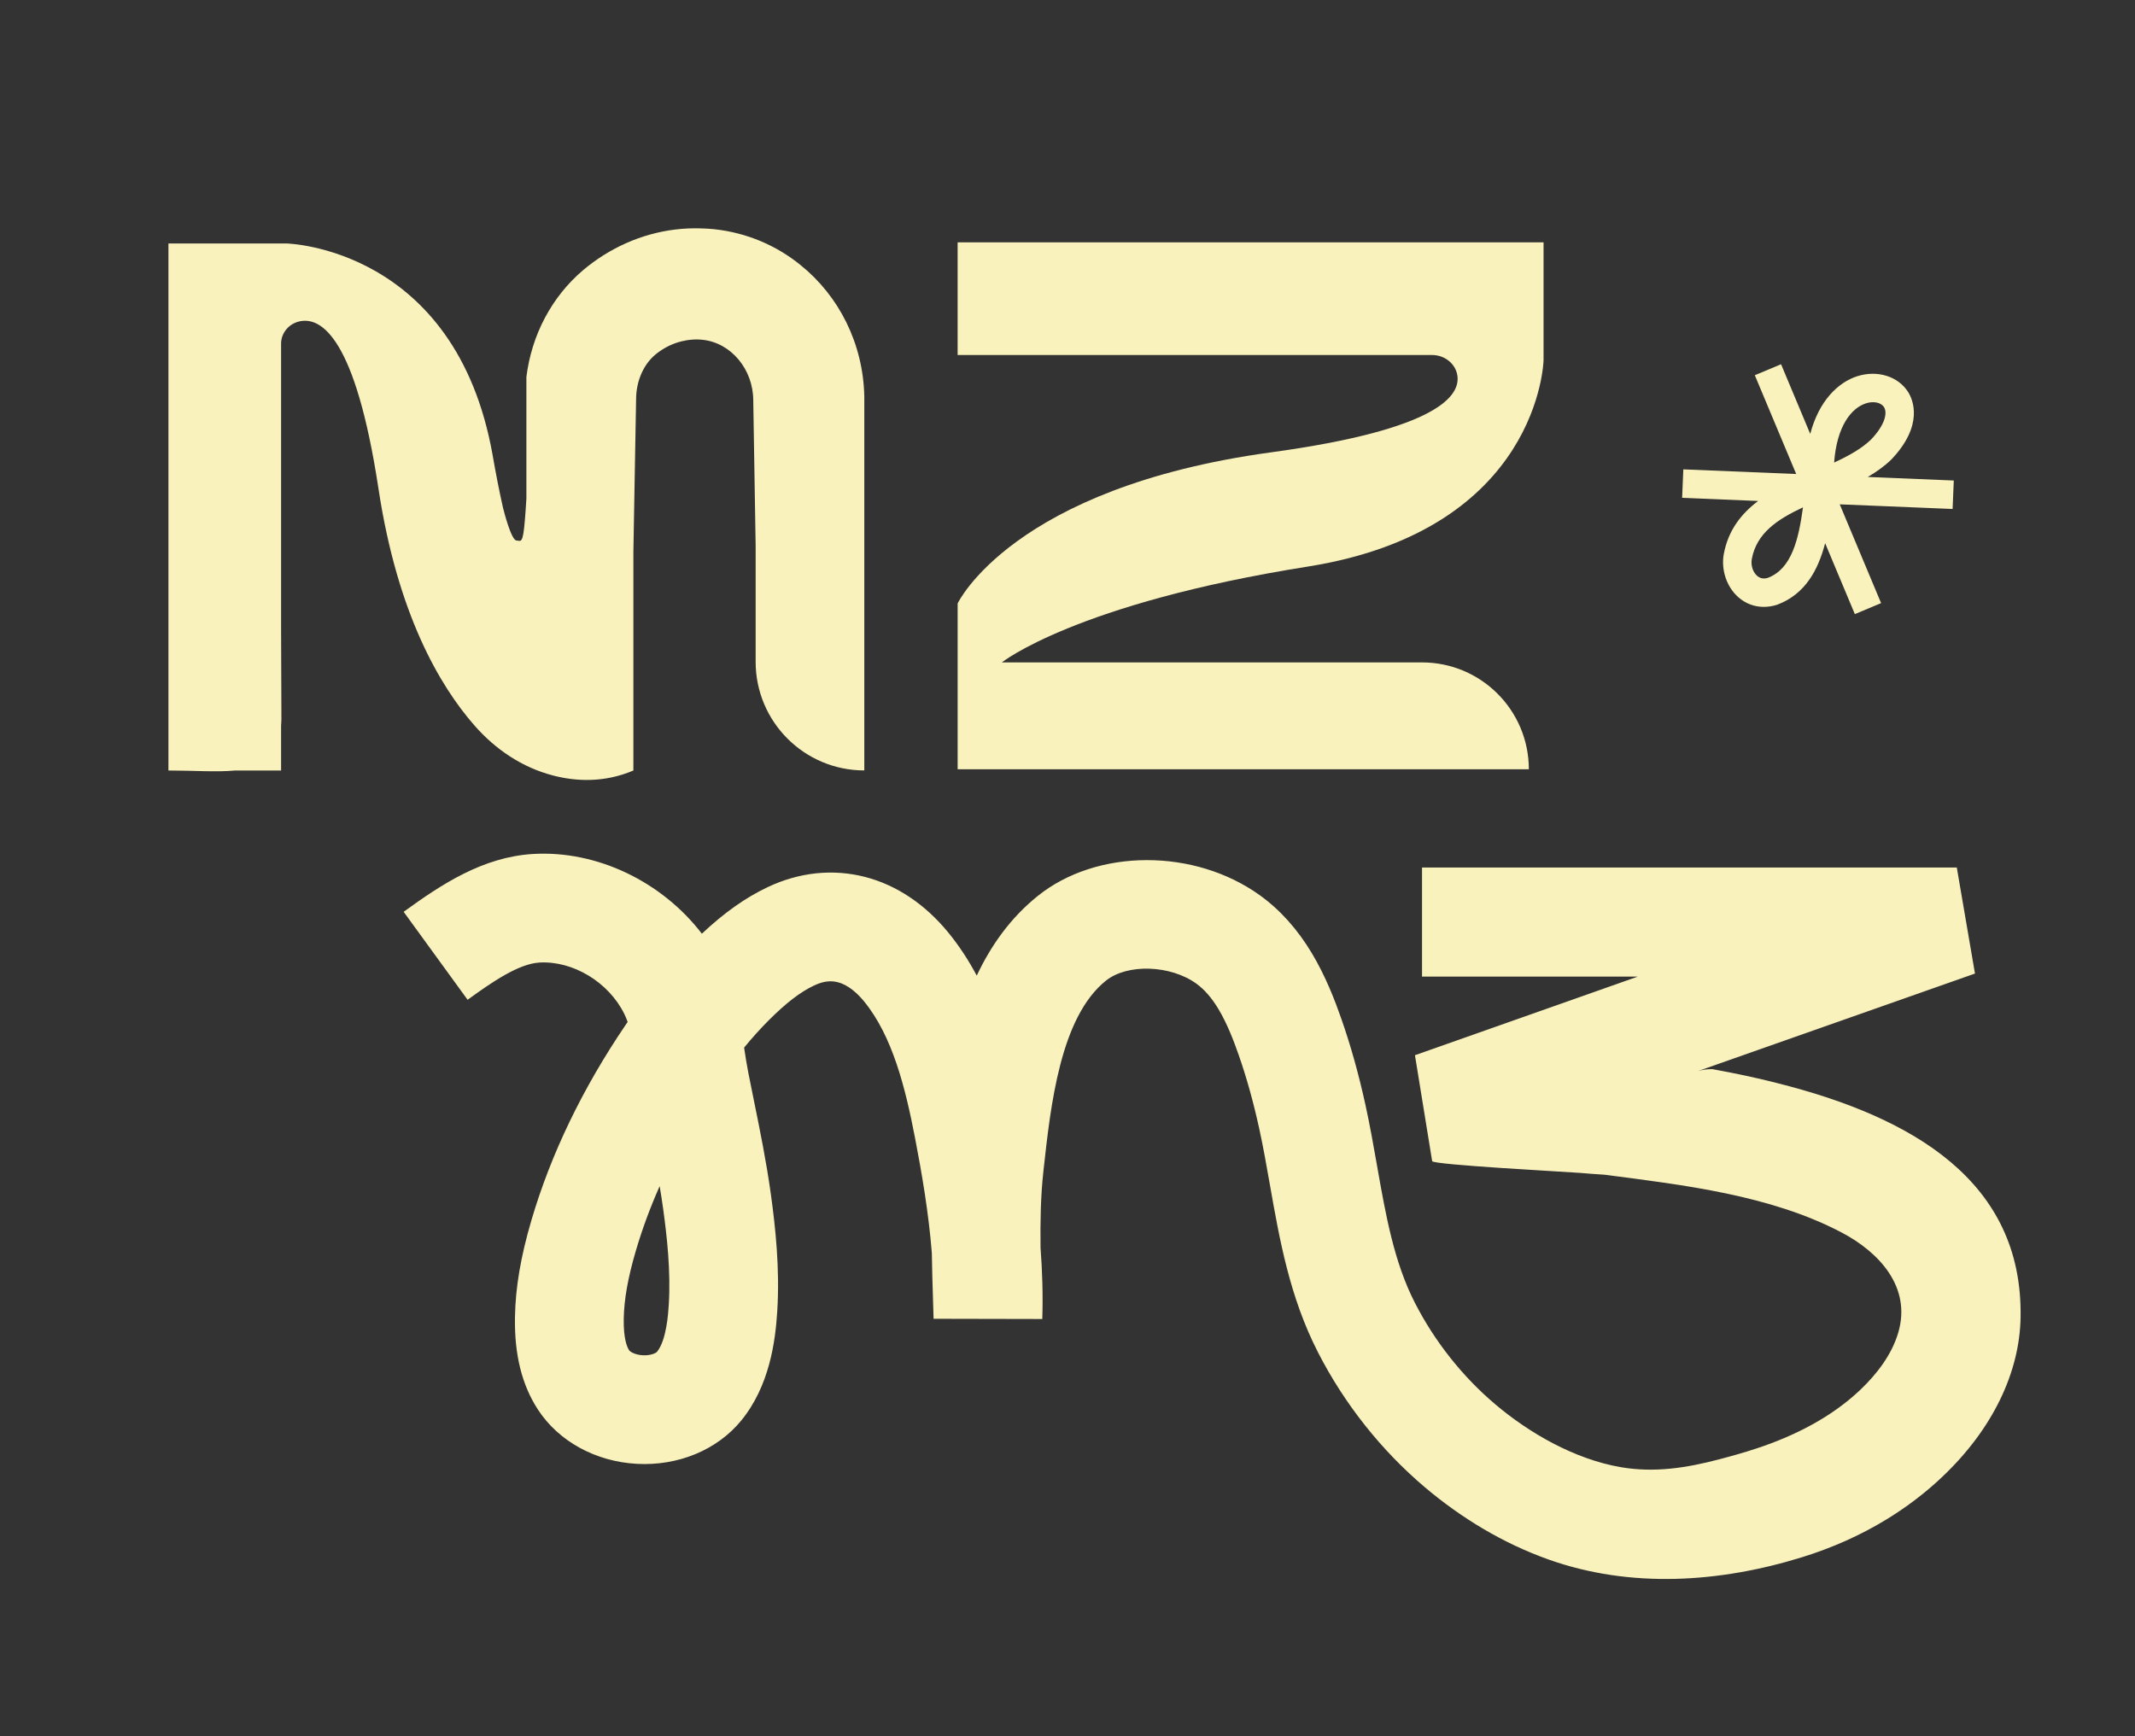
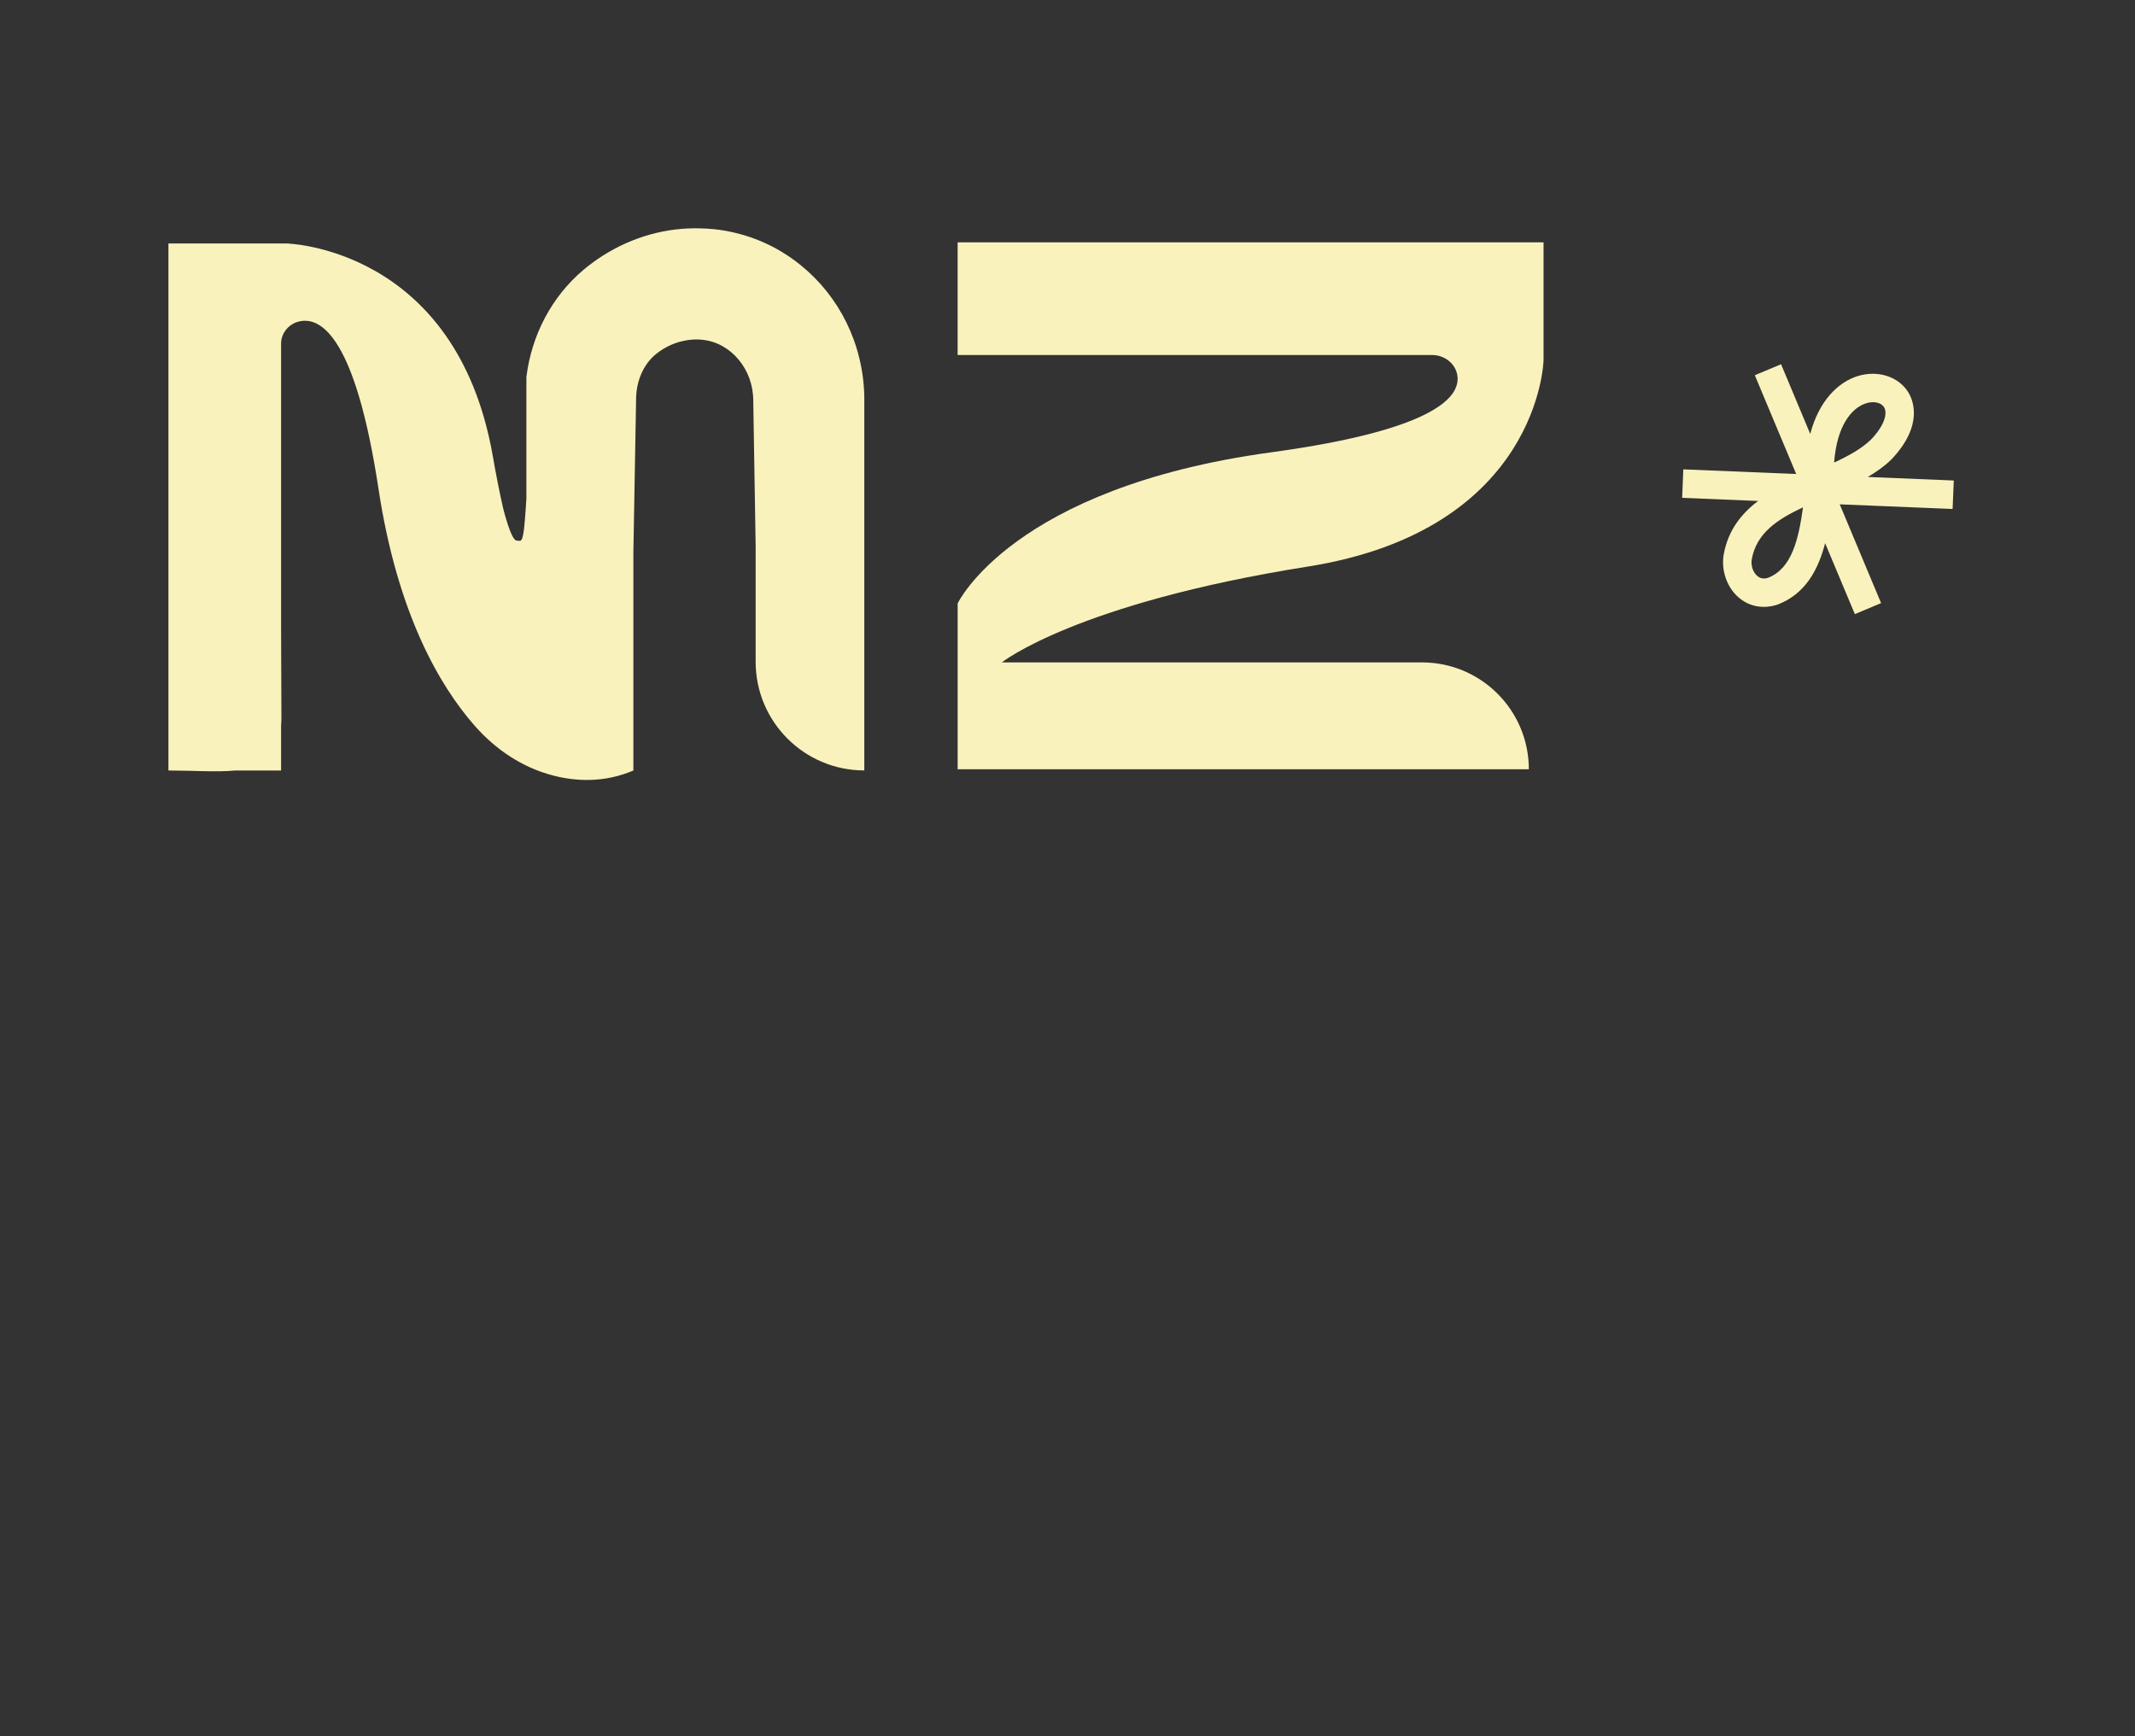
<svg xmlns="http://www.w3.org/2000/svg" id="Calque_1" data-name="Calque 1" viewBox="0 0 850.39 691.57">
  <rect x="0" y="0" width="850.39" height="691.57" fill="#333333" stroke="none" />
  <defs>
    <style> .cls-1 { fill: #faf2bc; } </style>
  </defs>
  <path class="cls-1" d="M686.58,220.75c-1.1,6.39,1.22,13.15,5.89,17.22,2.86,2.48,6.34,3.78,10.06,3.78,1.77,0,3.59-.29,5.43-.89,11.13-4.23,16.24-13.86,19.01-24.48l11.83,28.25,10.46-4.38-16.48-39.35,44.96,1.85.47-11.34-34.25-1.41c3.36-2,6.54-4.21,9.31-6.89,13.24-13.84,8.55-24.08,6.79-26.89-3.93-6.29-12.25-8.91-20.28-6.36-7.59,2.43-15.24,9.69-18.75,22.98l-11.62-27.75-10.45,4.38,16.48,39.35-44.96-1.85-.47,11.34,30.27,1.25c-6.67,5.05-11.93,11.62-13.69,21.2ZM704.2,230.17c-1.66.53-3.07.28-4.29-.76-1.73-1.49-2.59-4.2-2.16-6.67,1.88-10.27,9.99-15.76,20.4-20.64-1.74,12.62-4.44,24.44-13.95,28.07ZM743.24,160.67c.95-.31,1.9-.45,2.79-.45,1.95,0,3.6.71,4.41,2,1.29,2.07.67,6.74-5.21,12.89-3.81,3.67-8.97,6.51-14.68,9.15,1.06-14.56,6.89-21.74,12.69-23.59Z" />
  <path class="cls-1" d="M566.37,263.87h-167.33s29.36-23.49,121.83-38.17c92.47-14.68,93.94-82.2,93.94-82.2v-46.97h-233.38v44.89h189.01c4.63,0,8.92,3.04,9.93,7.56,1.88,8.42-7.17,22.06-74.17,31.22-103.09,14.11-124.76,60.18-124.76,60.18v66.05h227.51c0-23.51-19.06-42.56-42.56-42.56Z" />
  <path class="cls-1" d="M220.16,308.89c9.13,2.39,20.42,3.02,32.12-1.95v-87.1l1.08-60.72c0-7.09,2.8-13.69,7.5-17.71,4.92-4.15,10.94-6.27,17.12-6.19.63.05,1.26.05,1.86.14,11.34,1.17,20.19,11.79,20.19,24.17l.95,57.78v46.31c0,23.9,19.38,43.28,43.28,43.28v-149c-.45-21.1-10.12-39.98-25.3-52.23-9.63-7.86-21.46-12.96-34.52-14.37-1.71-.18-3.48-.27-5.24-.32-13.78-.45-27.24,3.39-38.9,10.75-2.8,1.76-5.51,3.75-8.08,5.92-12.52,10.67-20.47,25.8-22.55,42.52v48.43c-.22,3.48-.4,6.23-.59,8.4-.81,10.03-1.58,8.41-3.38,8.31-2.08-.14-5.02-11.7-5.38-13.19-1.45-6.46-2.8-13.32-4.07-20.65-14.68-83.17-82.22-84.48-82.22-84.48h-46.94v209.94c9.99,0,19.16.72,26.61,0h18.26v-17.89c.04-.82.13-1.63.13-2.53l-.13-36.33v-113.3c0-4.15,3.02-8,7.54-8.9,8.45-1.71,22.09,6.42,31.26,66.73,7.54,49.74,24.31,78.42,38.26,94.33,8.27,9.44,18.93,16.67,31.13,19.84Z" />
-   <path class="cls-1" d="M707.68,431.39c-8.31-2.12-16.89-3.9-25.64-5.5-2.17,0-4.11.26-5.76.78.3-.09,1.51-.52,3.46-1.21,18.89-6.63,106.91-37.64,106.91-37.64l-7.24-42.24h-213v43.45h85.94l-88.76,31.32s6.85,42.15,6.85,42.19c.26,1.47,54.71,4.33,58.7,4.67,2.99.26,6.32.52,9.96.74,31.35,4.08,66.2,8.1,94.61,23.11,14.69,7.77,27.71,21.61,22.4,39.74-2.59,8.84-8.49,16.51-15.08,22.79-11.51,10.96-26.18,18.36-41.16,23.33-5.05,1.68-10.17,3.11-15.31,4.46-12.92,3.38-25.54,5.35-38.87,3.09-4.7-.8-9.32-2.06-13.81-3.67-9.03-3.22-17.57-7.79-25.49-13.17-3.73-2.53-7.31-5.27-10.75-8.17-13.11-11.07-24.22-25.1-32.12-40.57-8.28-16.19-11.57-34.86-15.05-54.63-1.39-7.88-2.82-16.02-4.61-24.17-2.71-12.34-5.85-23.55-9.6-34.27-2.55-7.28-6.19-16.83-11.74-26.11-5.69-9.51-12.63-17.26-20.64-23.03-26.08-18.82-64.97-18.72-88.54.23-10.88,8.74-18.64,19.73-24.29,31.73-3.21-6.02-6.94-11.79-11.32-17.14-9.23-11.3-20.7-18.96-33.15-22.17-12.82-3.3-26.24-1.9-38.81,4.06-8.83,4.19-17.26,10.14-26.21,18.55-15.88-20.71-41.81-33.33-67.4-31.75-19.86,1.23-36.27,12.05-51.38,23.03l25.47,35.04c9.94-7.22,20.34-14.32,28.58-14.83,13.35-.78,27.57,7.78,33.83,20.45.49,1,.94,2.07,1.34,3.21-.28.41-.55.82-.83,1.22-17.12,25.21-29.74,51.38-37.51,77.8-4.26,14.51-6.34,26.75-6.54,38.53-.26,14.94,2.73,26.99,9.13,36.84,8.23,12.66,22.98,20.75,39.43,21.64,16.47.9,32.02-5.56,41.57-17.26,11.24-13.77,13.56-31.34,14.33-43.37,1.1-17.17-.77-33.96-2.52-46.66-1.79-12.96-4.37-25.66-6.87-37.93-.71-3.52-1.43-7.03-2.12-10.55-.61-3.04-1.08-6.16-1.57-9.3-.04-.25-.07-.5-.11-.74,3.23-3.94,6.48-7.54,9.78-10.85,6.87-6.89,12.63-11.32,18.14-13.92,4.52-2.15,7.55-1.74,9.45-1.25,4.38,1.12,8.08,4.77,10.42,7.62,11.29,13.83,16.42,34.28,20.28,54.33,2.71,14.06,5.41,29.76,6.7,45.82.1,6.47.29,12.84.48,18.92l.22,7.35,43.3.09c.31-9.61,0-19.14-.7-28.46-.12-10.41.07-20.6,1.09-29.88l.13-1.22c2.81-25.58,6.66-60.61,24.79-75.19,8.53-6.86,25.71-6.31,36.04,1.15,3.21,2.31,6.18,5.73,8.83,10.16,3.54,5.92,6.14,12.81,8.01,18.16,3.17,9.05,5.84,18.62,8.18,29.26,1.59,7.26,2.89,14.61,4.26,22.39,3.88,22.04,7.9,44.85,19.14,66.82,10.49,20.55,25.28,39.2,42.75,53.95,14.54,12.27,31.12,22.26,49.07,28.65,32.76,11.66,68.32,9.26,101.14-.93,11.69-3.63,22.96-8.58,33.41-14.96,7.2-4.38,14.01-9.44,20.26-15.1.75-.69,1.5-1.38,2.24-2.09,19.67-18.67,30.67-41.2,31.02-63.42.91-54.06-42.85-79.71-97.17-93.31ZM266.38,519.73c-.22,3.5-.91,14.13-4.67,18.74-.46.57-2.62,1.56-5.67,1.4-3.04-.16-5.06-1.38-5.46-2-.85-1.32-2.27-4.69-2.14-12.49.14-7.79,1.67-16.39,4.8-27.06,2.53-8.62,5.71-17.24,9.51-25.83.52,3.08.99,6.16,1.42,9.25,1.47,10.69,3.05,24.67,2.21,37.98Z" />
</svg>